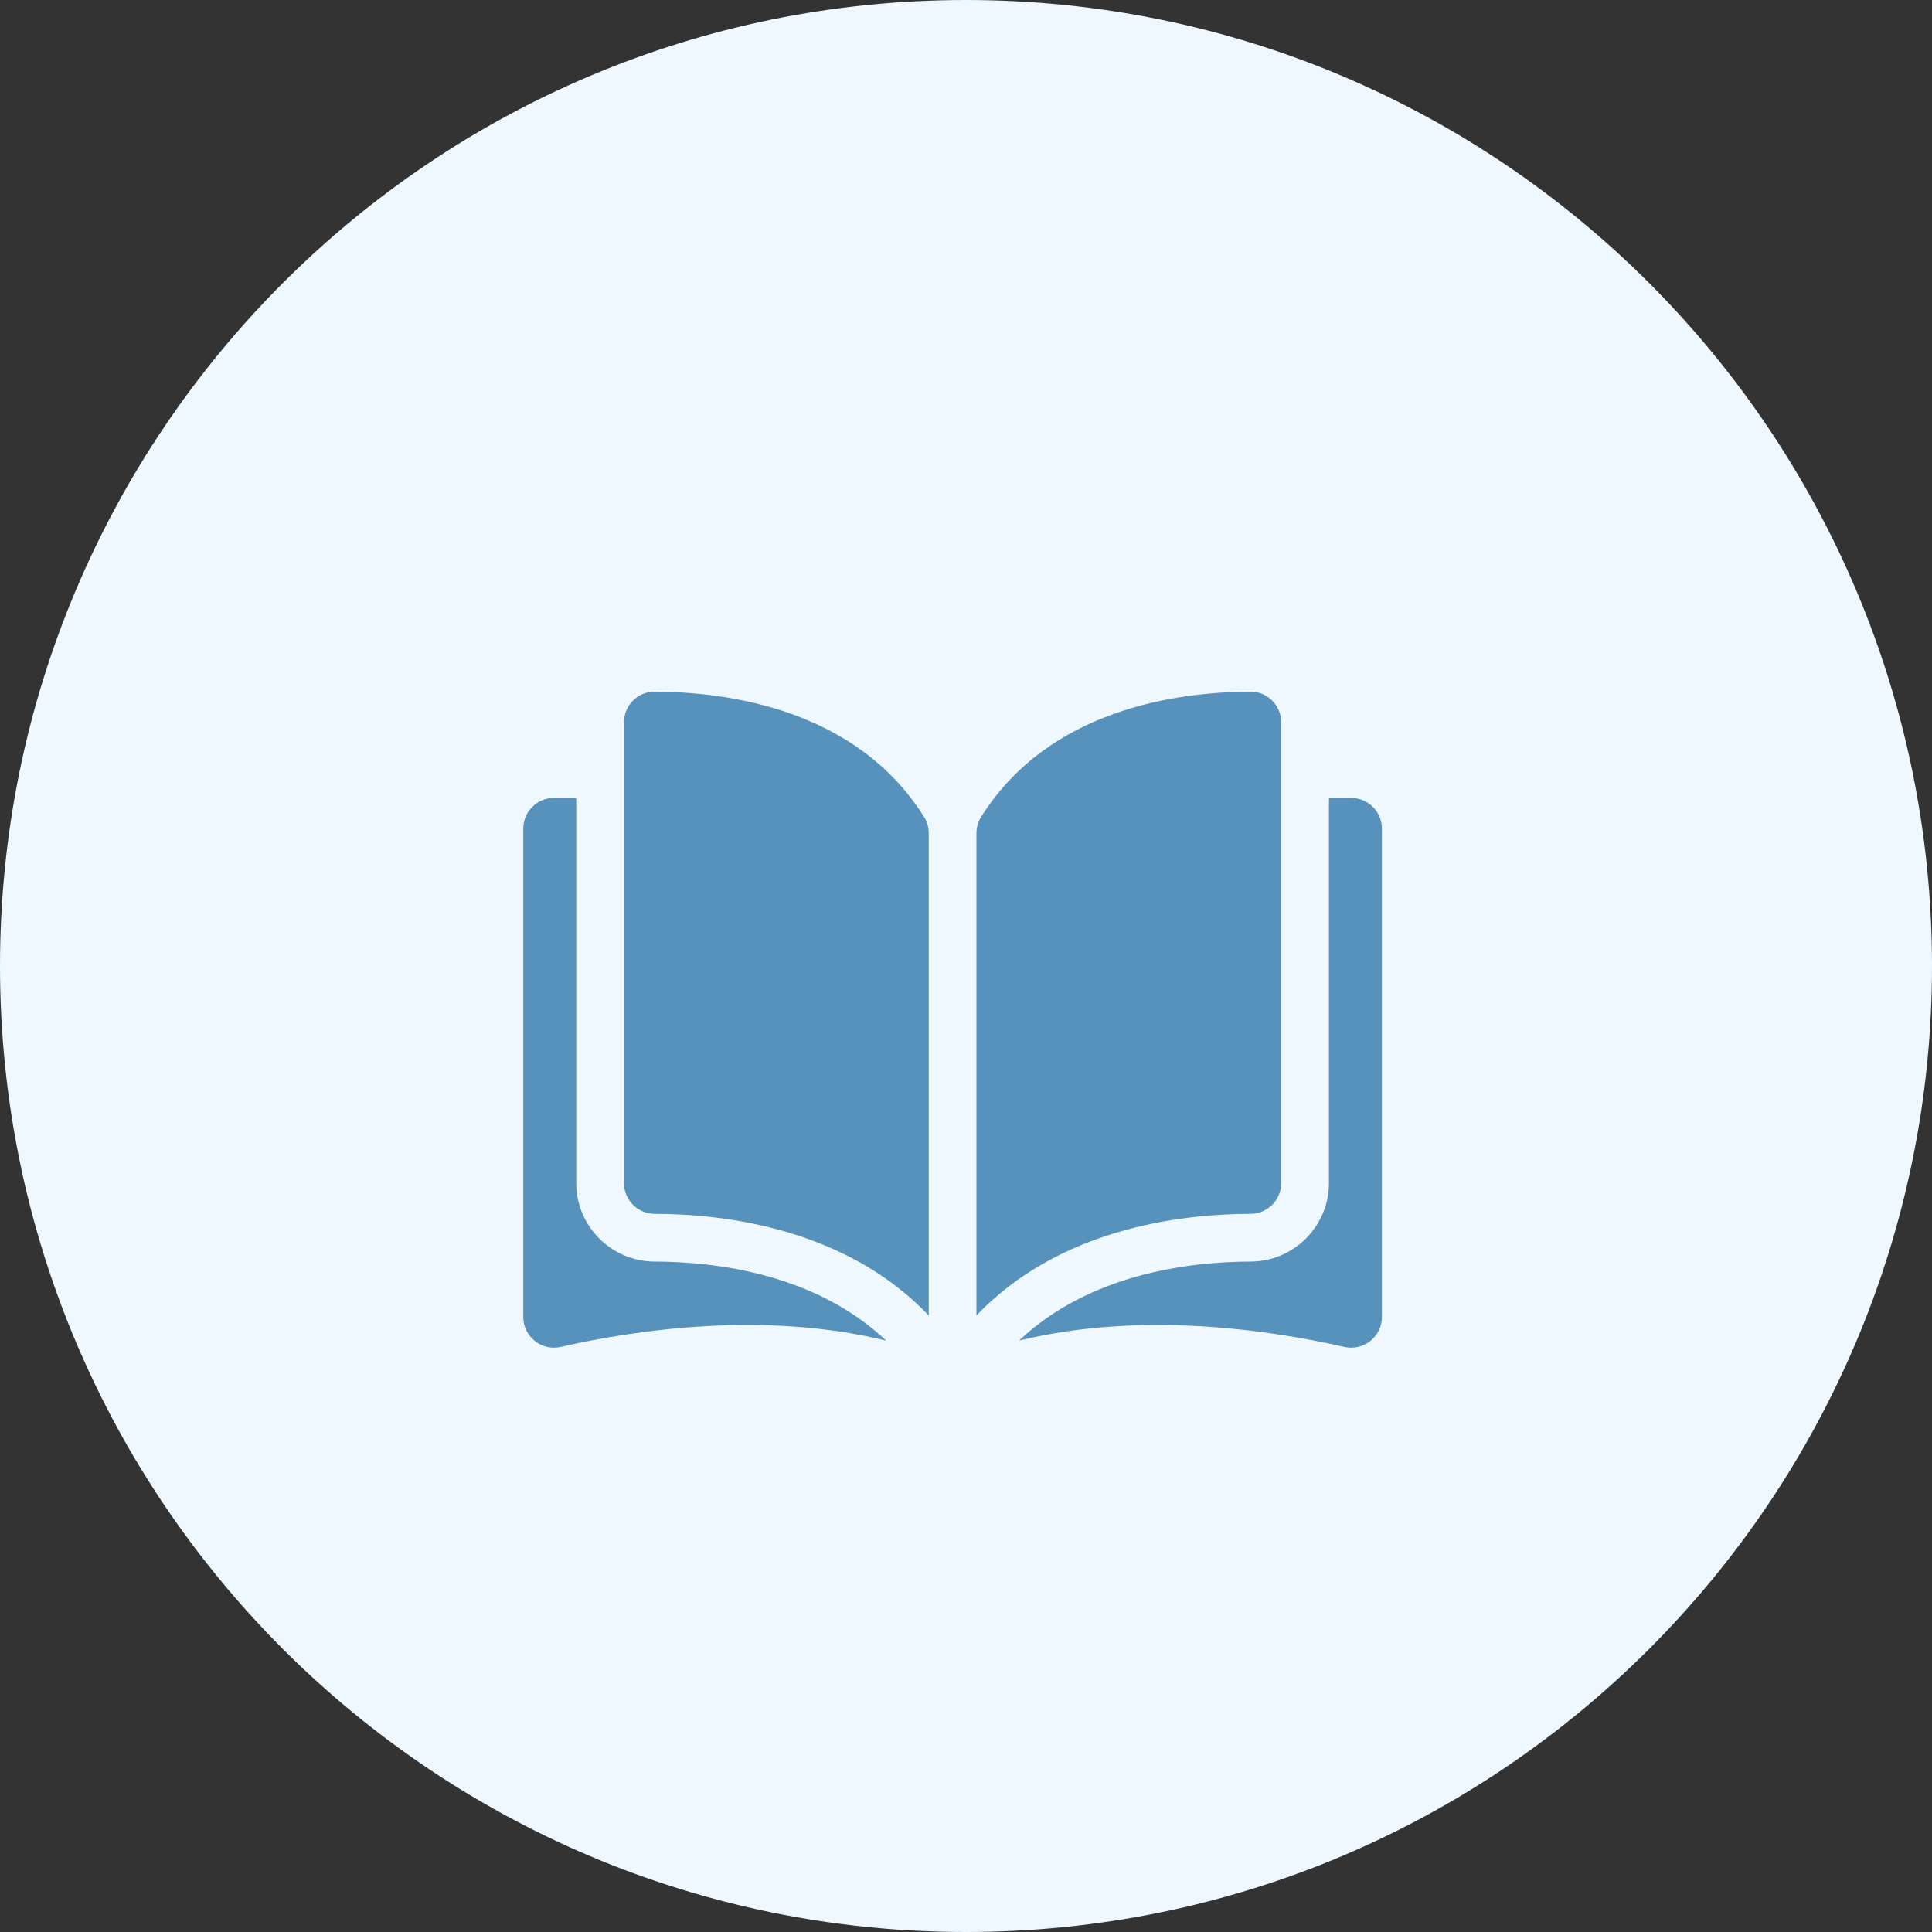
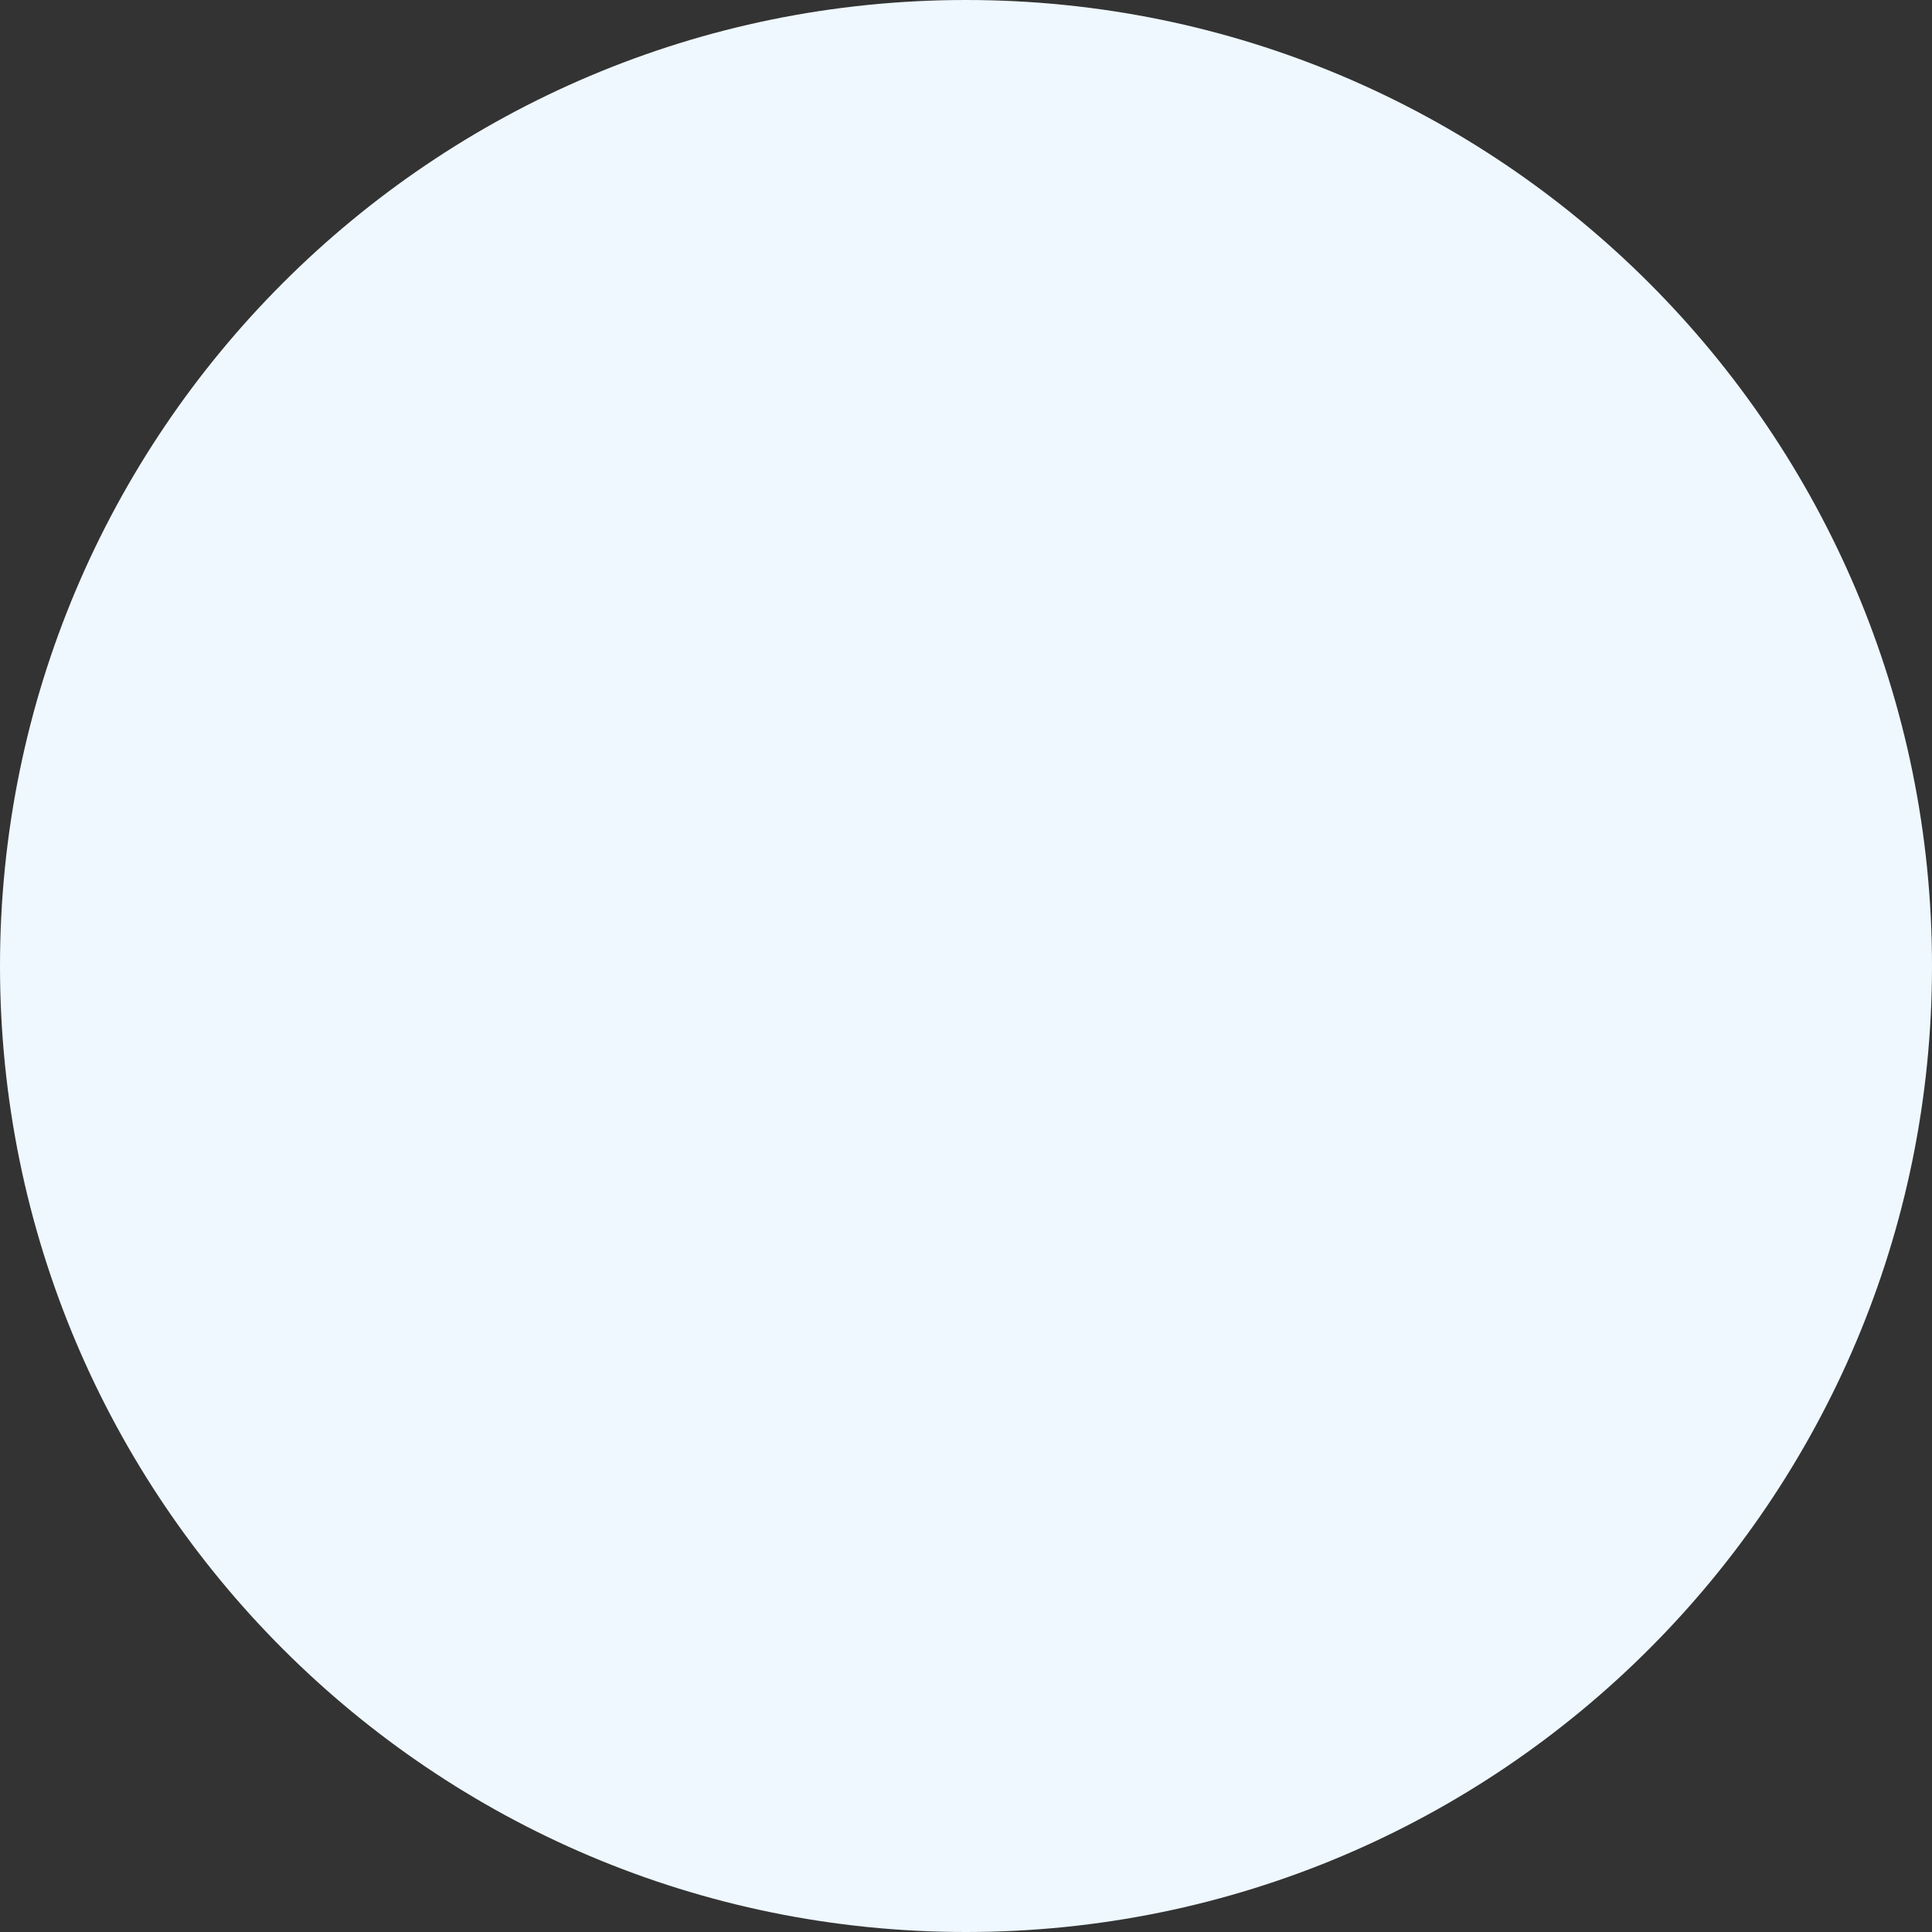
<svg xmlns="http://www.w3.org/2000/svg" width="72" height="72" viewBox="0 0 72 72" fill="none">
  <rect x="0" y="0" width="72" height="72" fill="#333333" stroke="none" />
-   <path d="M0 36C0 16.118 16.118 0 36 0C55.882 0 72 16.118 72 36C72 55.882 55.882 72 36 72C16.118 72 0 55.882 0 36Z" fill="#EFF8FF" />
+   <path d="M0 36C0 16.118 16.118 0 36 0C55.882 0 72 16.118 72 36C72 55.882 55.882 72 36 72C16.118 72 0 55.882 0 36" fill="#EFF8FF" />
  <g clip-path="url(#clip0_6_444)">
    <g clip-path="url(#clip1_6_444)">
      <g clip-path="url(#clip2_6_444)">
        <g clip-path="url(#clip3_6_444)">
          <path d="M24.395 25.776C24.394 25.776 24.393 25.776 24.392 25.776C24.09 25.776 23.805 25.894 23.59 26.109C23.373 26.326 23.253 26.614 23.253 26.922V44.092C23.253 44.722 23.767 45.235 24.4 45.237C27.065 45.243 31.53 45.799 34.611 49.023V31.053C34.611 30.84 34.557 30.639 34.454 30.473C31.925 26.401 27.067 25.783 24.395 25.776Z" fill="#5792BD" />
          <path d="M47.747 44.092V26.921C47.747 26.614 47.627 26.325 47.41 26.109C47.195 25.894 46.91 25.776 46.608 25.776C46.607 25.776 46.606 25.776 46.605 25.776C43.934 25.783 39.075 26.401 36.546 30.473C36.444 30.639 36.389 30.84 36.389 31.053V49.023C39.47 45.799 43.935 45.243 46.601 45.237C47.233 45.235 47.747 44.722 47.747 44.092Z" fill="#5792BD" />
          <path d="M50.355 29.736H49.525V44.092C49.525 45.7 48.215 47.011 46.605 47.015C44.344 47.02 40.616 47.462 37.976 49.961C42.542 48.843 47.356 49.57 50.099 50.195C50.441 50.273 50.795 50.192 51.07 49.974C51.343 49.755 51.5 49.429 51.5 49.079V30.881C51.5 30.25 50.986 29.736 50.355 29.736Z" fill="#5792BD" />
          <path d="M21.475 44.092V29.736H20.645C20.014 29.736 19.5 30.25 19.5 30.881V49.079C19.5 49.429 19.657 49.755 19.93 49.973C20.204 50.192 20.558 50.273 20.901 50.194C23.644 49.569 28.458 48.843 33.024 49.961C30.384 47.462 26.656 47.02 24.395 47.015C22.785 47.011 21.475 45.7 21.475 44.092Z" fill="#5792BD" />
        </g>
      </g>
    </g>
  </g>
  <defs>
    <clipPath id="clip0_6_444">
      <rect width="32" height="32" fill="white" transform="translate(19.5 22)" />
    </clipPath>
    <clipPath id="clip1_6_444">
-       <rect width="32" height="24.448" fill="white" transform="translate(19.5 25.776)" />
-     </clipPath>
+       </clipPath>
    <clipPath id="clip2_6_444">
      <rect width="32" height="24.448" fill="white" transform="translate(19.5 25.776)" />
    </clipPath>
    <clipPath id="clip3_6_444">
      <rect width="32" height="24.448" fill="white" transform="translate(19.5 25.776)" />
    </clipPath>
  </defs>
</svg>